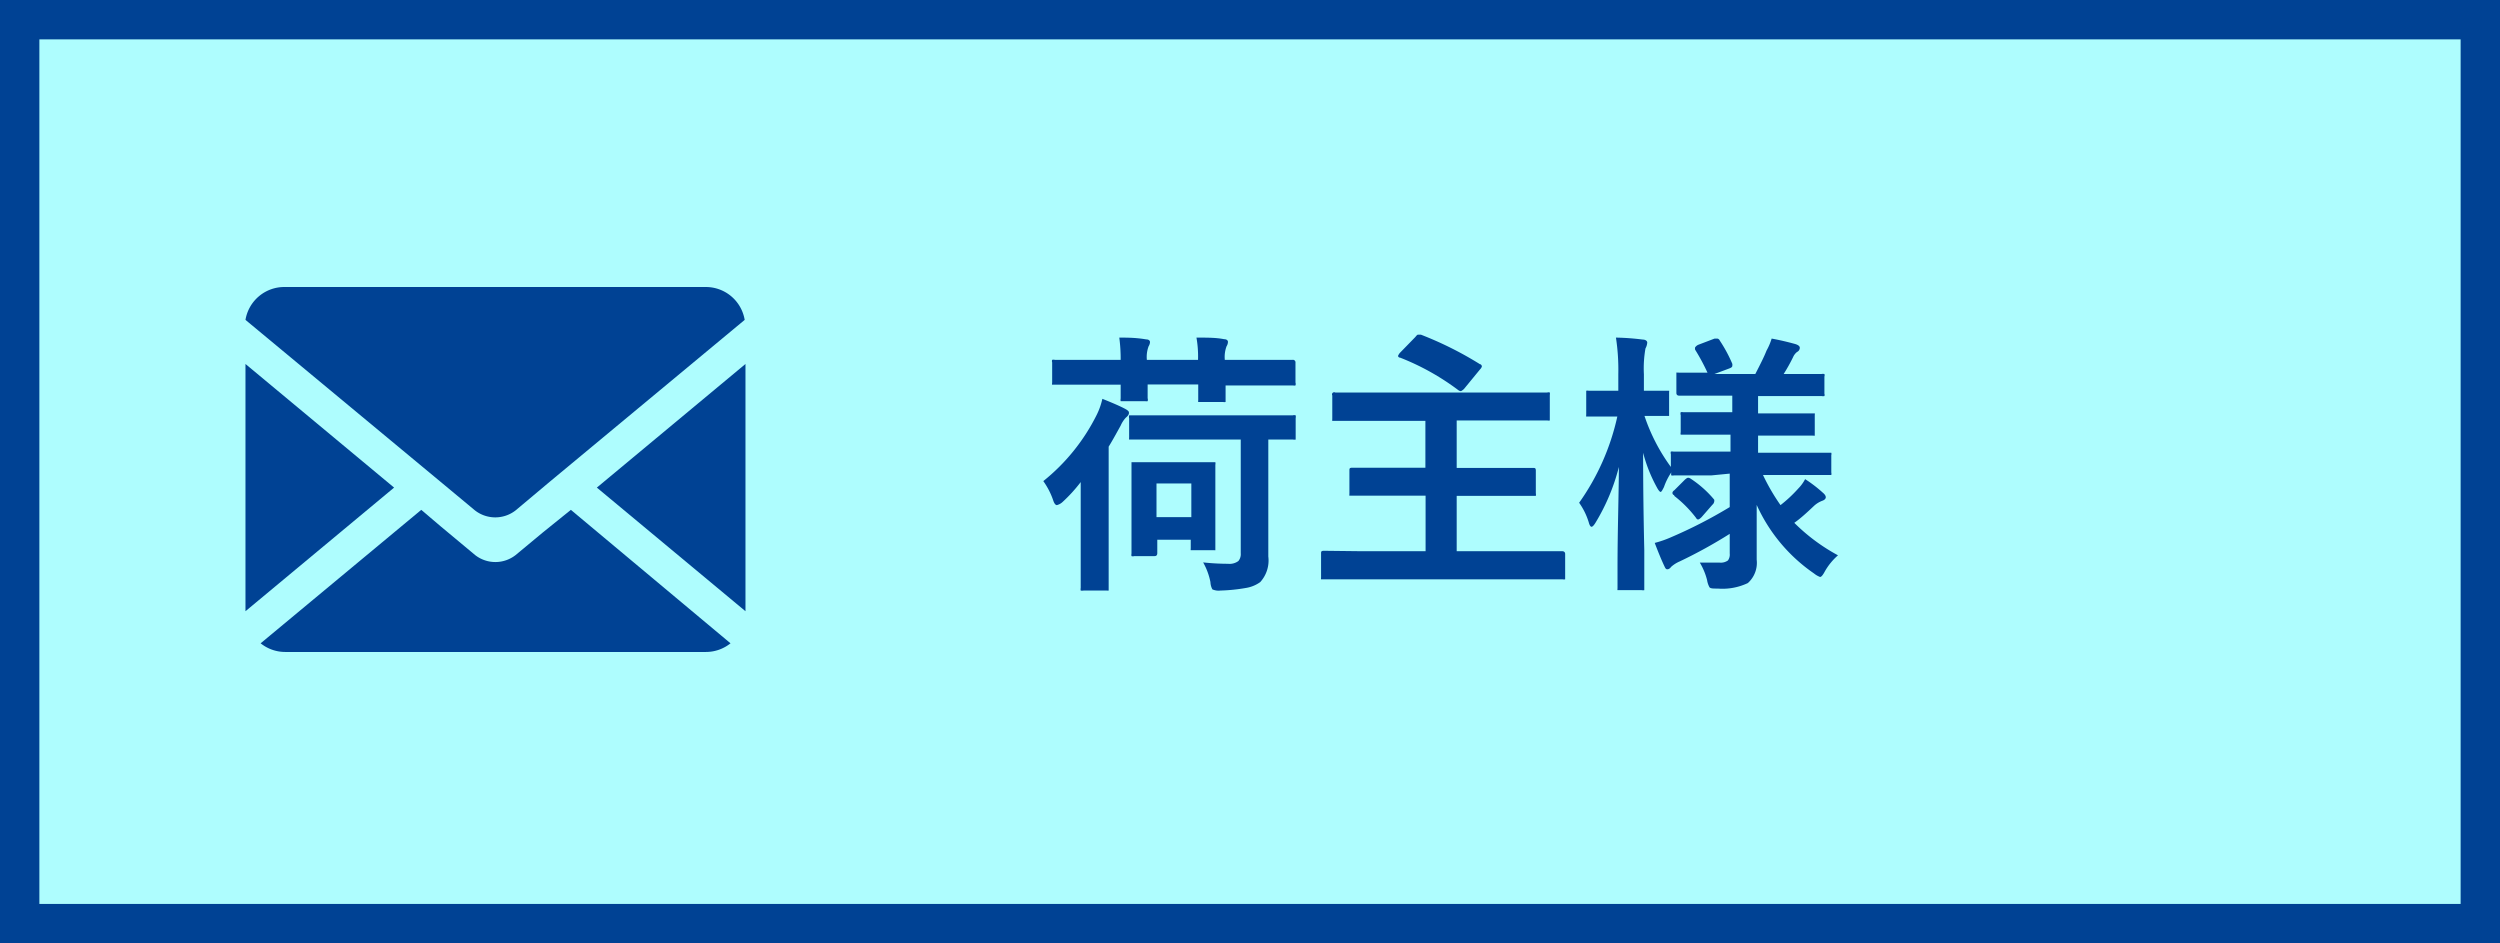
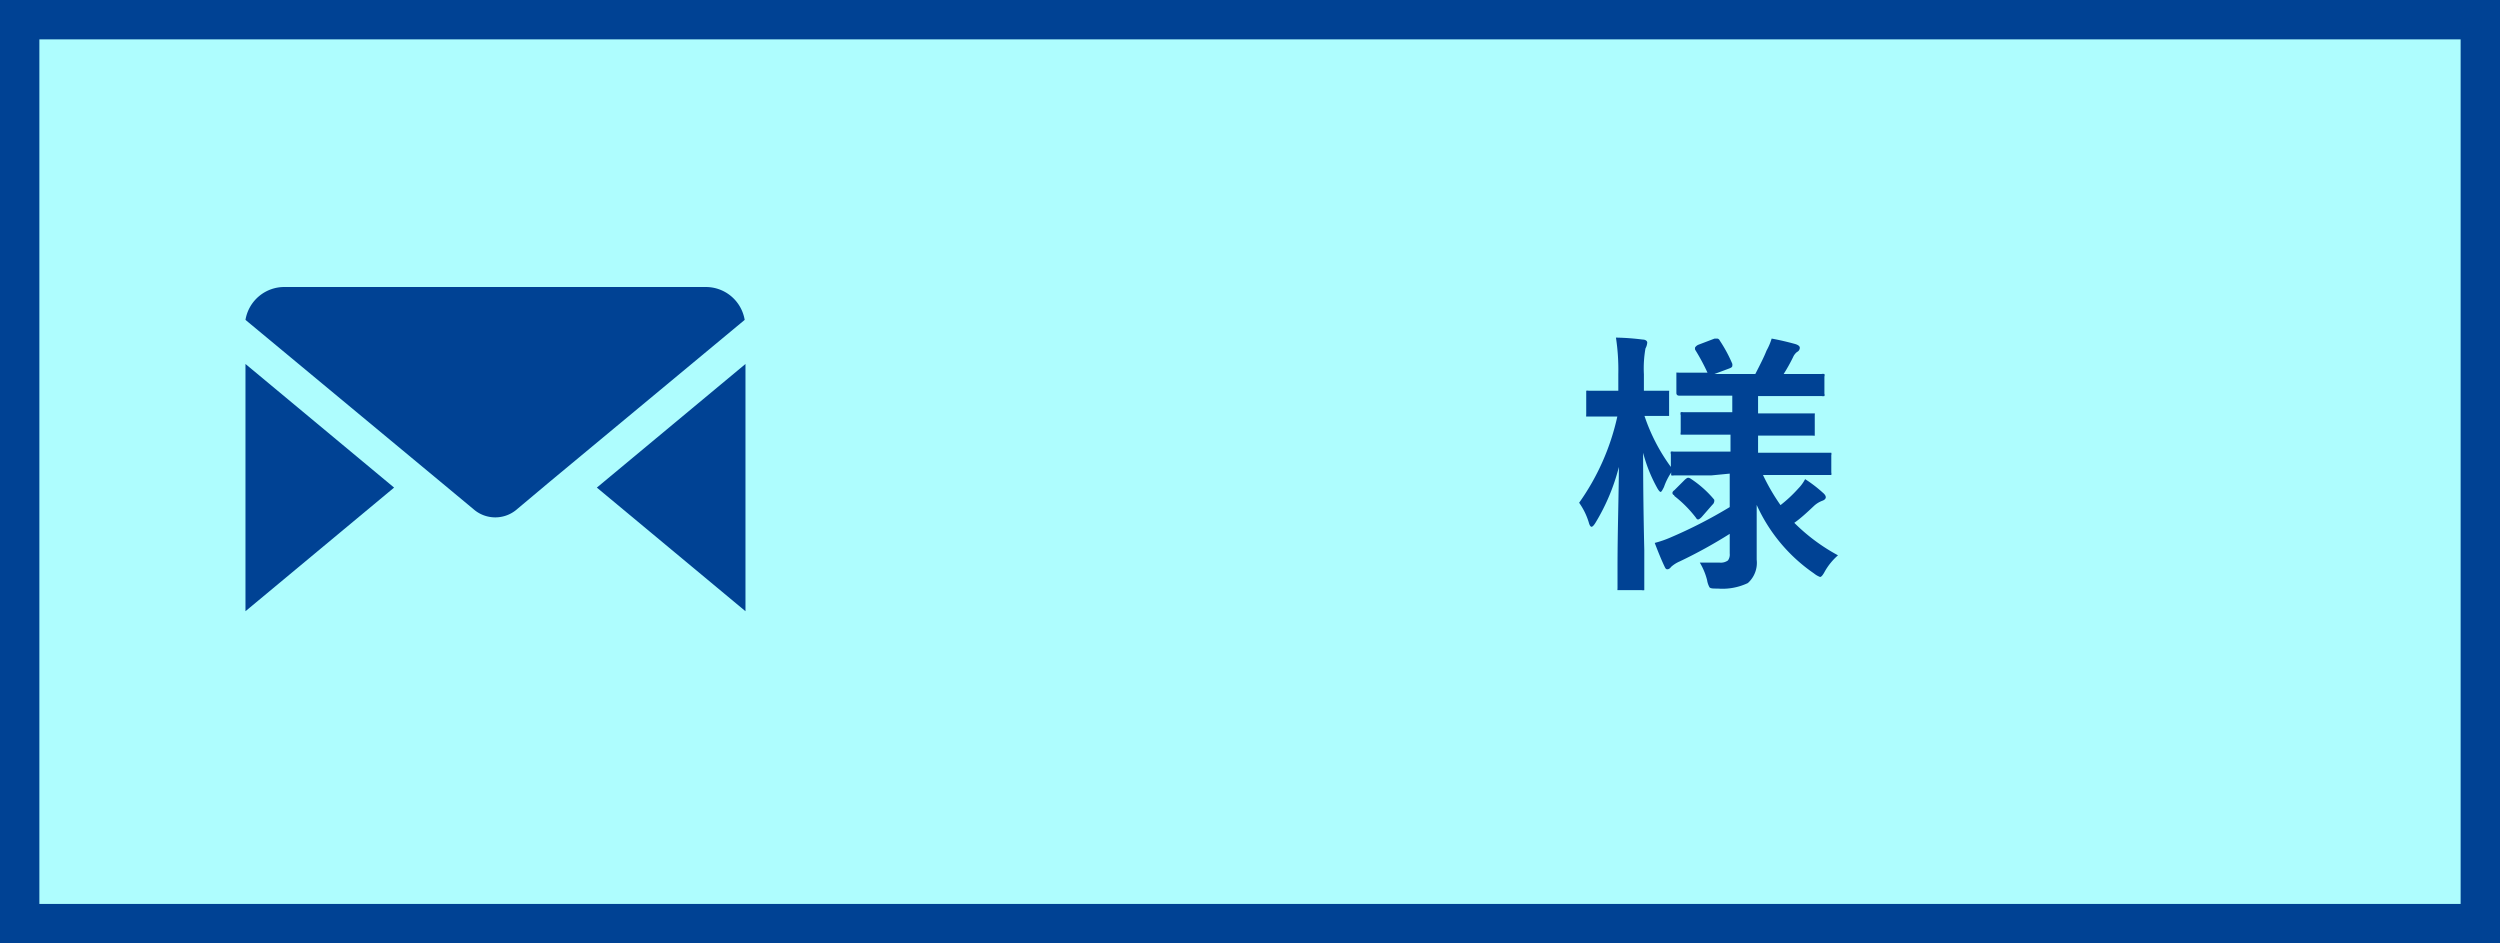
<svg xmlns="http://www.w3.org/2000/svg" viewBox="0 0 127 47.92">
  <rect x="0" y="0" width="127" height="47.92" fill="#808080" stroke="none" />
  <defs>
    <style>.cls-1{fill:#aefdfe;}.cls-2{fill:#004294;}</style>
  </defs>
  <g id="レイヤー_2" data-name="レイヤー 2">
    <g id="レイヤー_3" data-name="レイヤー 3">
      <rect class="cls-1" x="1" y="1" width="125" height="45.92" />
      <path class="cls-2" d="M125,2V45.92H2V2H125m2-2H0V47.92H127V0Z" />
      <polygon class="cls-2" points="12.47 18.49 12.47 31.05 20.02 24.77 12.47 18.49" />
-       <path class="cls-2" d="M35.86,14.58H14.47a2,2,0,0,0-2,1.67l10,8.3,1.66,1.38a1.68,1.68,0,0,0,2.06,0l1.74-1.46,9.9-8.22A2,2,0,0,0,35.86,14.58Z" />
+       <path class="cls-2" d="M35.86,14.58H14.47a2,2,0,0,0-2,1.67l10,8.3,1.66,1.38a1.68,1.68,0,0,0,2.06,0l1.74-1.46,9.9-8.22A2,2,0,0,0,35.86,14.58" />
      <polygon class="cls-2" points="37.87 31.05 37.87 18.49 30.32 24.77 37.87 31.05" />
-       <path class="cls-2" d="M27.55,27.07,26.19,28.2a1.67,1.67,0,0,1-2.05,0L22.4,26.75l-1-.85-8.16,6.78a2,2,0,0,0,1.25.44H35.86a2,2,0,0,0,1.25-.44L29,25.9Z" />
-       <path class="cls-2" d="M53,24.44A10.05,10.05,0,0,0,55.7,21.1a3.53,3.53,0,0,0,.3-.84c.5.2.87.36,1.12.49s.23.18.23.24-.05.14-.16.23a1.43,1.43,0,0,0-.26.4c-.27.49-.47.85-.61,1.07V28.1l0,1.77c0,.07,0,.12,0,.13s-.06,0-.13,0H55.05a.4.4,0,0,1-.15,0,.31.31,0,0,1,0-.13l0-1.77V26.31c0-.41,0-1,0-1.82a7.71,7.71,0,0,1-.91,1,.67.67,0,0,1-.3.17c-.07,0-.14-.09-.19-.25A3.77,3.77,0,0,0,53,24.44Zm3.82-7.29c.42,0,.88,0,1.4.09.13,0,.2.06.2.14a.44.44,0,0,1-.07.21,1.56,1.56,0,0,0-.09.69h2.6a5.51,5.51,0,0,0-.08-1.13c.54,0,1,0,1.4.08.13,0,.2.06.2.14a.44.44,0,0,1-.07.22,1.56,1.56,0,0,0-.09.69h1.68l1.76,0a.13.13,0,0,1,.15.15v1a.24.24,0,0,1,0,.15.22.22,0,0,1-.12,0l-1.76,0H62.26l0,.7c0,.08,0,.12,0,.14a.27.27,0,0,1-.13,0H61c-.08,0-.12,0-.13,0s0-.06,0-.13V20c0-.16,0-.31,0-.47H58.3l0,.7a.24.24,0,0,1,0,.15.29.29,0,0,1-.12,0H57.07c-.08,0-.12,0-.14,0a.37.37,0,0,1,0-.14s0-.09,0-.23,0-.31,0-.47H55.35l-1.75,0c-.09,0-.13,0-.15,0s0-.06,0-.13v-1a.19.19,0,0,1,0-.13.33.33,0,0,1,.14,0l1.75,0h1.59A8.19,8.19,0,0,0,56.86,17.15Zm2.59,5.18-1.92,0c-.08,0-.12,0-.13,0s0-.06,0-.13v-.95a.32.32,0,0,1,0-.15s.05,0,.12,0l1.92,0h4.38l1.89,0a.24.24,0,0,1,.15,0,.33.33,0,0,1,0,.14v.95c0,.07,0,.12,0,.14a.31.31,0,0,1-.13,0h-.16l-1.1,0v3.6l0,2.34a1.63,1.63,0,0,1-.41,1.3,1.7,1.7,0,0,1-.74.3A8.78,8.78,0,0,1,62,30a.78.78,0,0,1-.41-.06.83.83,0,0,1-.1-.37,3.36,3.36,0,0,0-.37-1,11.65,11.65,0,0,0,1.26.07.75.75,0,0,0,.53-.14.55.55,0,0,0,.12-.4V22.33Zm-.79,5.92h-1a.22.22,0,0,1-.14,0,.31.31,0,0,1,0-.13l0-2.18V25l0-1.38c0-.08,0-.12,0-.14l.13,0,1.3,0h1.4l1.29,0c.08,0,.12,0,.14,0a.31.31,0,0,1,0,.13l0,1.14v1l0,2.07c0,.07,0,.12,0,.13s0,0-.12,0h-1c-.07,0-.12,0-.13,0s0-.06,0-.13v-.4H58.79v.68C58.79,28.19,58.75,28.25,58.66,28.25Zm.13-3.69v1.71h1.77V24.56Z" />
-       <path class="cls-2" d="M70.61,25.18l-1.93,0c-.08,0-.12,0-.13,0s0-.06,0-.13V23.9c0-.09,0-.14.15-.14l1.93,0h1.78V21.38H69.7l-1.89,0c-.08,0-.12,0-.13,0s0-.06,0-.12V20.09a.11.11,0,0,1,.15-.15l1.89,0h7l1.88,0a.19.19,0,0,1,.13,0,.29.29,0,0,1,0,.12v1.17c0,.07,0,.12,0,.13a.29.29,0,0,1-.12,0l-1.88,0H74v2.41h1.94l1.93,0c.1,0,.15,0,.15.14v1.15a.31.31,0,0,1,0,.13s-.06,0-.13,0l-1.93,0H74V28h3.6l1.75,0c.1,0,.16.05.16.14V29.3c0,.07,0,.12,0,.13a.31.31,0,0,1-.13,0l-1.75,0H69l-1.76,0c-.08,0-.12,0-.13,0s0-.06,0-.12V28.12c0-.09,0-.14.15-.14L69,28h3.42V25.18ZM72.18,17a17.89,17.89,0,0,1,3,1.5c.06,0,.1.08.1.11a.31.31,0,0,1-.09.15l-.82,1c-.08.07-.13.11-.17.11a.28.28,0,0,1-.13-.06,12.48,12.48,0,0,0-2.94-1.64c-.07,0-.11-.06-.11-.09a.56.56,0,0,1,.1-.16l.77-.79C72,17,72,17,72.07,17Z" />
      <path class="cls-2" d="M86.94,24.15l-1.9,0a.33.33,0,0,1-.14,0,.31.31,0,0,1,0-.13V24a3.2,3.2,0,0,0-.37.74c-.08.16-.13.25-.17.25s-.11-.08-.19-.23A7.61,7.61,0,0,1,83.47,23q0,2.35.06,4.95c0,.39,0,.87,0,1.45,0,.26,0,.41,0,.44s0,.12,0,.14a.31.31,0,0,1-.13,0h-1.1c-.08,0-.12,0-.13,0s0-.06,0-.13,0-.33,0-1c0-1.84.06-3.55.07-5.13a10.36,10.36,0,0,1-1.18,2.82c-.09.15-.16.22-.21.22s-.1-.07-.14-.22a3.43,3.43,0,0,0-.49-1,12,12,0,0,0,1.94-4.38H82l-1.29,0c-.07,0-.12,0-.13,0s0-.06,0-.13V20c0-.08,0-.13,0-.15a.31.31,0,0,1,.13,0l1.29,0h.21v-.83a10.84,10.84,0,0,0-.12-1.87,12.3,12.3,0,0,1,1.36.1c.15,0,.23.08.23.15a.71.71,0,0,1-.09.3,5.82,5.82,0,0,0-.08,1.31v.84l1.16,0c.07,0,.11,0,.12,0s0,.06,0,.13v1c0,.08,0,.13,0,.15l-.12,0-1.13,0a9.45,9.45,0,0,0,1.34,2.59v-.65a.19.19,0,0,1,0-.13.31.31,0,0,1,.13,0l1.9,0h1v-.86h-.65l-1.75,0c-.07,0-.12,0-.13,0a.22.22,0,0,1,0-.12v-.87a.24.24,0,0,1,0-.15.29.29,0,0,1,.12,0l1.75,0H88v-.84h-.84l-1.85,0c-.1,0-.15-.05-.15-.14v-.9c0-.08,0-.12,0-.13s.06,0,.13,0l1.45,0a10.6,10.6,0,0,0-.63-1.17.37.37,0,0,1,0-.11s.05-.08.15-.13l.84-.32.14,0s.08,0,.13.11A7.11,7.11,0,0,1,88,18.48a.29.29,0,0,1,0,.11c0,.05-.05.09-.16.13l-.75.28h2.08c.25-.49.45-.88.57-1.19A3.06,3.06,0,0,0,90,17.2c.44.08.85.18,1.21.28.15.05.22.11.22.19a.24.24,0,0,1-.14.21.67.67,0,0,0-.2.26,8.89,8.89,0,0,1-.48.86h.09l1.83,0a.36.36,0,0,1,.15,0,.19.19,0,0,1,0,.13V20a.17.17,0,0,1,0,.12.33.33,0,0,1-.14,0l-1.83,0H89.31V21h1l1.75,0c.08,0,.12,0,.13,0s0,.06,0,.13V22c0,.07,0,.12,0,.13s-.06,0-.13,0l-1.75,0h-1V23H91l1.89,0c.08,0,.13,0,.14,0a.22.22,0,0,1,0,.12V24a.27.27,0,0,1,0,.13s-.06,0-.14,0l-1.89,0H89.56a10.38,10.38,0,0,0,.89,1.53,6.81,6.81,0,0,0,.9-.84,2,2,0,0,0,.35-.48,6.68,6.68,0,0,1,.89.68c.11.09.16.17.16.24s-.06.14-.18.18a1.29,1.29,0,0,0-.42.26c-.38.36-.7.65-1,.86a9.57,9.57,0,0,0,2.22,1.65,3.14,3.14,0,0,0-.67.82c-.1.19-.18.28-.24.28a1.1,1.1,0,0,1-.31-.18,8.42,8.42,0,0,1-2.91-3.48c0,.4,0,1,0,1.7,0,.52,0,.88,0,1.08a1.38,1.38,0,0,1-.45,1.19,3,3,0,0,1-1.52.28c-.24,0-.38,0-.43-.07a1.12,1.12,0,0,1-.12-.36,3.29,3.29,0,0,0-.37-.89c.38,0,.72,0,1,0a.62.62,0,0,0,.43-.11.51.51,0,0,0,.09-.35v-1a24.64,24.64,0,0,1-2.54,1.4,1.6,1.6,0,0,0-.43.27c-.07.09-.13.13-.2.13s-.1-.05-.15-.16c-.17-.36-.33-.76-.49-1.18a5.29,5.29,0,0,0,.81-.28,23.75,23.75,0,0,0,3-1.54v-1.7Zm-1.89,1c-.06,0-.09-.07-.09-.1s0-.08.1-.15l.53-.53c.08-.07.13-.1.17-.1a.27.27,0,0,1,.13.05,5.42,5.42,0,0,1,1.19,1.06.21.21,0,0,1,0,.11.25.25,0,0,1-.09.15l-.55.63q-.12.12-.18.12s-.06,0-.1-.08A6.07,6.07,0,0,0,85.05,25.19Z" />
    </g>
  </g>
</svg>